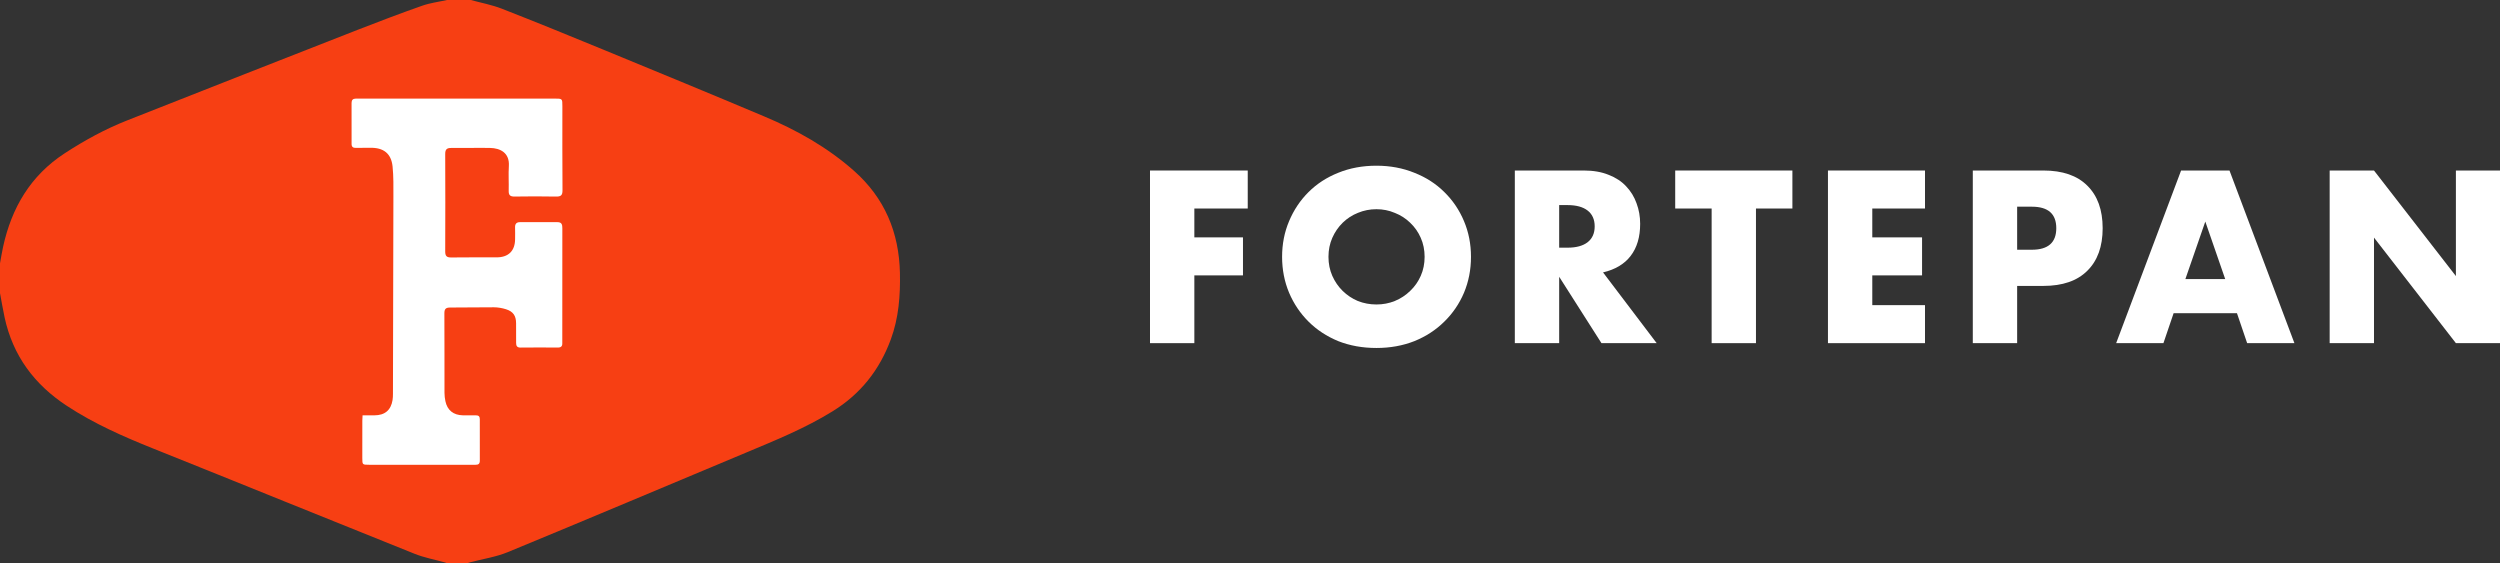
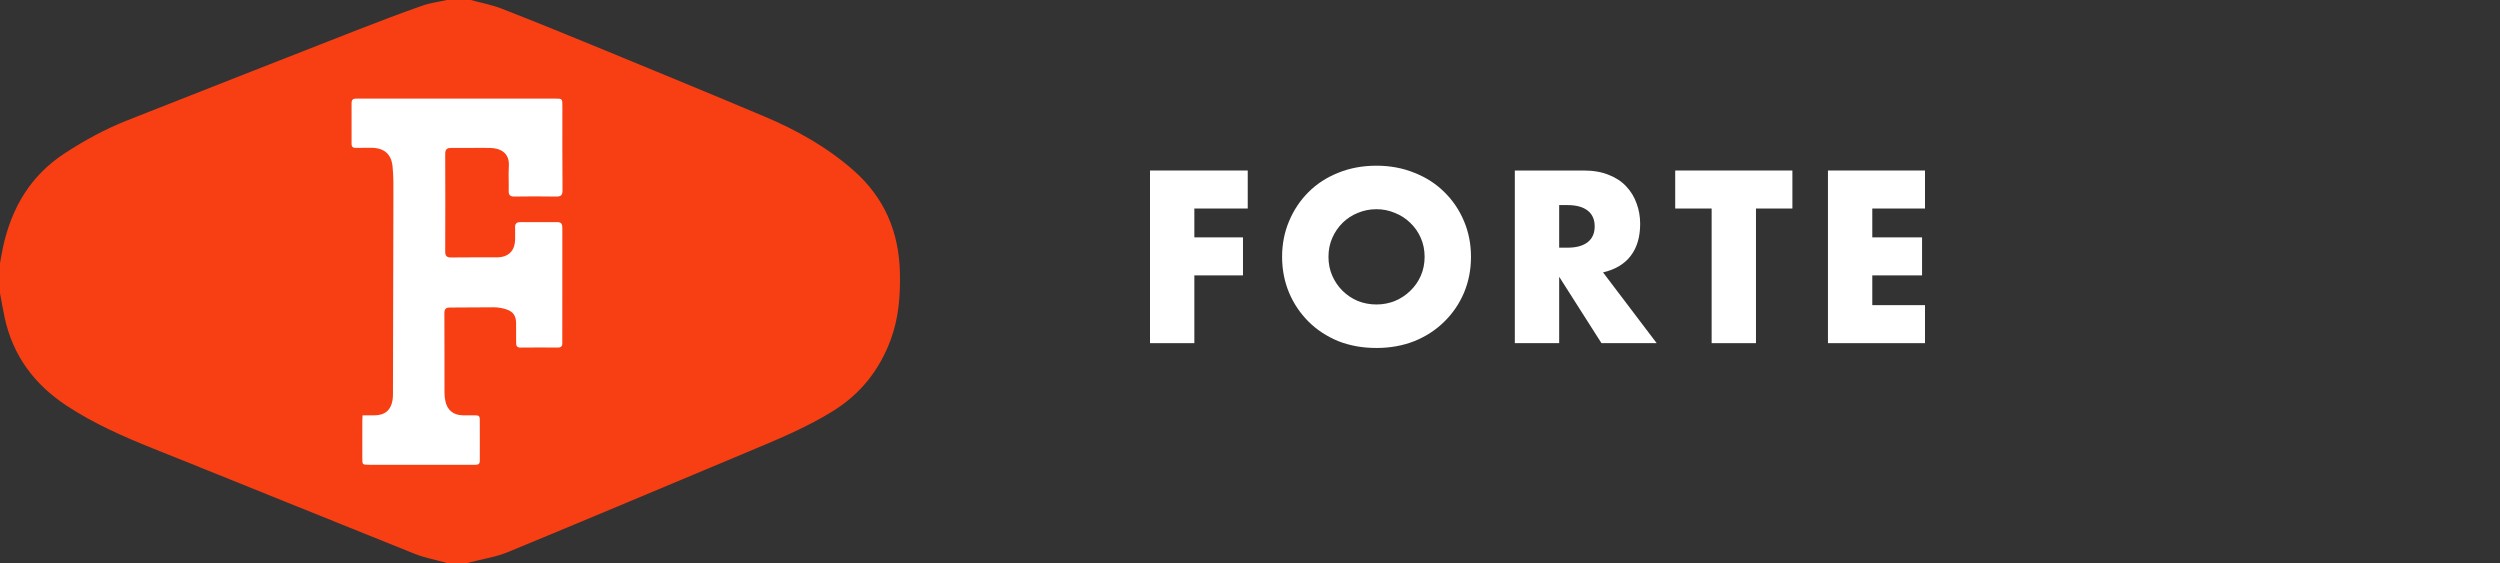
<svg xmlns="http://www.w3.org/2000/svg" width="142" height="32" viewBox="0 0 142 32" fill="none">
  <rect x="0" y="0" width="142" height="32" fill="#333333" stroke="none" />
-   <path d="M132.325 19.491V9.685H134.843L139.495 15.681V9.685H142V19.491H139.495L134.843 13.496V19.491H132.325Z" fill="white" />
-   <path d="M126.391 15.85L125.261 12.585L124.13 15.85H126.391ZM127.059 17.788H123.462L122.883 19.491H120.198L123.886 9.685H126.635L130.323 19.491H127.638L127.059 17.788Z" fill="white" />
-   <path d="M114.574 14.185H115.409C116.334 14.185 116.797 13.777 116.797 12.962C116.797 12.147 116.334 11.74 115.409 11.74H114.574V14.185ZM114.574 19.491H112.055V9.685H116.064C117.152 9.685 117.983 9.971 118.557 10.543C119.139 11.116 119.431 11.922 119.431 12.962C119.431 14.003 119.139 14.809 118.557 15.382C117.983 15.954 117.152 16.24 116.064 16.24H114.574V19.491Z" fill="white" />
  <path d="M109.34 11.844H106.346V13.483H109.173V15.642H106.346V17.332H109.34V19.491H103.828V9.685H109.34V11.844Z" fill="white" />
  <path d="M99.739 11.844V19.491H97.221V11.844H95.152V9.685H101.808V11.844H99.739Z" fill="white" />
  <path d="M88.561 14.068H89.036C89.533 14.068 89.914 13.964 90.18 13.756C90.445 13.548 90.578 13.248 90.578 12.858C90.578 12.468 90.445 12.169 90.18 11.961C89.914 11.753 89.533 11.649 89.036 11.649H88.561V14.068ZM94.099 19.491H90.963L88.561 15.72V19.491H86.042V9.685H89.961C90.501 9.685 90.972 9.767 91.374 9.932C91.777 10.088 92.107 10.305 92.364 10.582C92.629 10.86 92.826 11.181 92.955 11.545C93.092 11.909 93.161 12.299 93.161 12.715C93.161 13.461 92.981 14.068 92.621 14.536C92.27 14.996 91.747 15.308 91.053 15.473L94.099 19.491Z" fill="white" />
  <path d="M75.457 14.588C75.457 14.978 75.53 15.338 75.675 15.668C75.821 15.997 76.018 16.283 76.266 16.526C76.515 16.769 76.802 16.96 77.127 17.098C77.461 17.229 77.813 17.294 78.181 17.294C78.549 17.294 78.896 17.229 79.222 17.098C79.556 16.96 79.847 16.769 80.096 16.526C80.353 16.283 80.554 15.997 80.699 15.668C80.845 15.338 80.918 14.978 80.918 14.588C80.918 14.198 80.845 13.838 80.699 13.509C80.554 13.179 80.353 12.893 80.096 12.65C79.847 12.408 79.556 12.221 79.222 12.091C78.896 11.952 78.549 11.883 78.181 11.883C77.813 11.883 77.461 11.952 77.127 12.091C76.802 12.221 76.515 12.408 76.266 12.65C76.018 12.893 75.821 13.179 75.675 13.509C75.53 13.838 75.457 14.198 75.457 14.588ZM72.823 14.588C72.823 13.86 72.956 13.184 73.221 12.559C73.487 11.926 73.855 11.376 74.326 10.908C74.797 10.439 75.358 10.075 76.009 9.815C76.669 9.546 77.393 9.412 78.181 9.412C78.96 9.412 79.68 9.546 80.34 9.815C80.999 10.075 81.565 10.439 82.036 10.908C82.515 11.376 82.888 11.926 83.154 12.559C83.419 13.184 83.552 13.86 83.552 14.588C83.552 15.317 83.419 15.997 83.154 16.63C82.888 17.255 82.515 17.801 82.036 18.269C81.565 18.737 80.999 19.106 80.34 19.375C79.68 19.635 78.96 19.765 78.181 19.765C77.393 19.765 76.669 19.635 76.009 19.375C75.358 19.106 74.797 18.737 74.326 18.269C73.855 17.801 73.487 17.255 73.221 16.63C72.956 15.997 72.823 15.317 72.823 14.588Z" fill="white" />
  <path d="M70.871 11.844H67.839V13.483H70.601V15.642H67.839V19.491H65.32V9.685H70.871V11.844Z" fill="white" />
  <g clip-path="url(#clip0_34_1249)">
    <path d="M26.739 0C27.331 0.162 27.942 0.275 28.511 0.497C30.453 1.256 32.385 2.044 34.313 2.838C37.349 4.088 40.386 5.338 43.412 6.614C45.259 7.392 46.997 8.365 48.509 9.705C50.249 11.245 51.067 13.198 51.116 15.505C51.143 16.791 51.048 18.057 50.599 19.275C49.959 21.017 48.875 22.386 47.282 23.367C45.735 24.322 44.064 25.002 42.398 25.699C37.885 27.587 33.377 29.491 28.854 31.357C28.17 31.639 27.415 31.75 26.693 31.941C26.633 31.957 26.574 31.98 26.514 32H25.389C25.356 31.983 25.326 31.961 25.292 31.952C24.708 31.787 24.103 31.678 23.543 31.453C18.593 29.471 13.655 27.459 8.704 25.478C7.006 24.798 5.345 24.067 3.806 23.058C1.949 21.84 0.73 20.204 0.26 18.023C0.162 17.567 0.086 17.108 0 16.649V14.956C0.058 14.644 0.108 14.331 0.175 14.021C0.66 11.804 1.729 9.979 3.666 8.713C4.8 7.972 5.981 7.328 7.239 6.832C11.59 5.115 15.943 3.404 20.299 1.7C21.518 1.223 22.743 0.761 23.977 0.326C24.43 0.166 24.917 0.106 25.389 0C25.839 0 26.289 0 26.739 0Z" fill="#F73F13" />
    <path d="M20.594 23.591C20.588 23.709 20.58 23.8 20.58 23.891C20.579 24.602 20.579 25.313 20.579 26.024C20.58 26.395 20.584 26.399 20.966 26.399C22.934 26.4 24.902 26.4 26.87 26.4C26.918 26.4 26.966 26.399 27.014 26.399C27.177 26.403 27.255 26.338 27.254 26.166C27.249 25.38 27.25 24.595 27.253 23.808C27.253 23.654 27.187 23.589 27.03 23.591C26.782 23.595 26.534 23.596 26.285 23.59C25.752 23.578 25.407 23.3 25.299 22.788C25.267 22.634 25.248 22.474 25.247 22.316C25.244 20.81 25.249 19.303 25.241 17.797C25.24 17.557 25.314 17.467 25.568 17.468C26.399 17.473 27.23 17.449 28.061 17.454C28.286 17.456 28.519 17.496 28.734 17.563C29.149 17.692 29.311 17.934 29.314 18.36C29.317 18.734 29.314 19.108 29.316 19.482C29.316 19.644 29.367 19.744 29.565 19.742C30.272 19.734 30.979 19.735 31.686 19.741C31.874 19.742 31.946 19.66 31.938 19.487C31.937 19.459 31.938 19.431 31.938 19.403C31.938 17.261 31.937 15.118 31.941 12.975C31.941 12.775 31.92 12.617 31.662 12.618C30.955 12.619 30.248 12.619 29.541 12.618C29.335 12.617 29.251 12.716 29.256 12.914C29.263 13.138 29.259 13.363 29.257 13.588C29.251 14.249 28.883 14.616 28.212 14.618C27.353 14.621 26.493 14.611 25.633 14.624C25.368 14.628 25.287 14.538 25.288 14.282C25.296 12.439 25.296 10.596 25.288 8.753C25.287 8.5 25.364 8.401 25.63 8.404C26.366 8.413 27.102 8.39 27.837 8.403C28.414 8.413 28.952 8.679 28.903 9.432C28.873 9.898 28.907 10.368 28.894 10.835C28.887 11.075 28.969 11.168 29.224 11.164C30.006 11.152 30.79 11.149 31.573 11.165C31.857 11.171 31.952 11.097 31.95 10.805C31.936 9.215 31.943 7.625 31.943 6.034C31.943 5.6 31.943 5.6 31.503 5.6C27.815 5.6 24.127 5.6 20.439 5.6C20.362 5.6 20.286 5.601 20.209 5.601C20.044 5.602 19.969 5.681 19.969 5.845C19.971 6.622 19.971 7.398 19.97 8.174C19.969 8.341 20.049 8.406 20.219 8.4C20.486 8.391 20.753 8.402 21.021 8.395C21.777 8.377 22.221 8.713 22.298 9.452C22.357 10.026 22.345 10.608 22.345 11.187C22.34 14.91 22.329 18.633 22.32 22.356C22.32 22.477 22.317 22.6 22.298 22.72C22.205 23.3 21.858 23.59 21.265 23.591C21.046 23.592 20.829 23.591 20.594 23.591Z" fill="white" />
  </g>
  <defs>
    <clipPath id="clip0_34_1249">
      <rect width="51.12" height="32" fill="white" />
    </clipPath>
  </defs>
</svg>